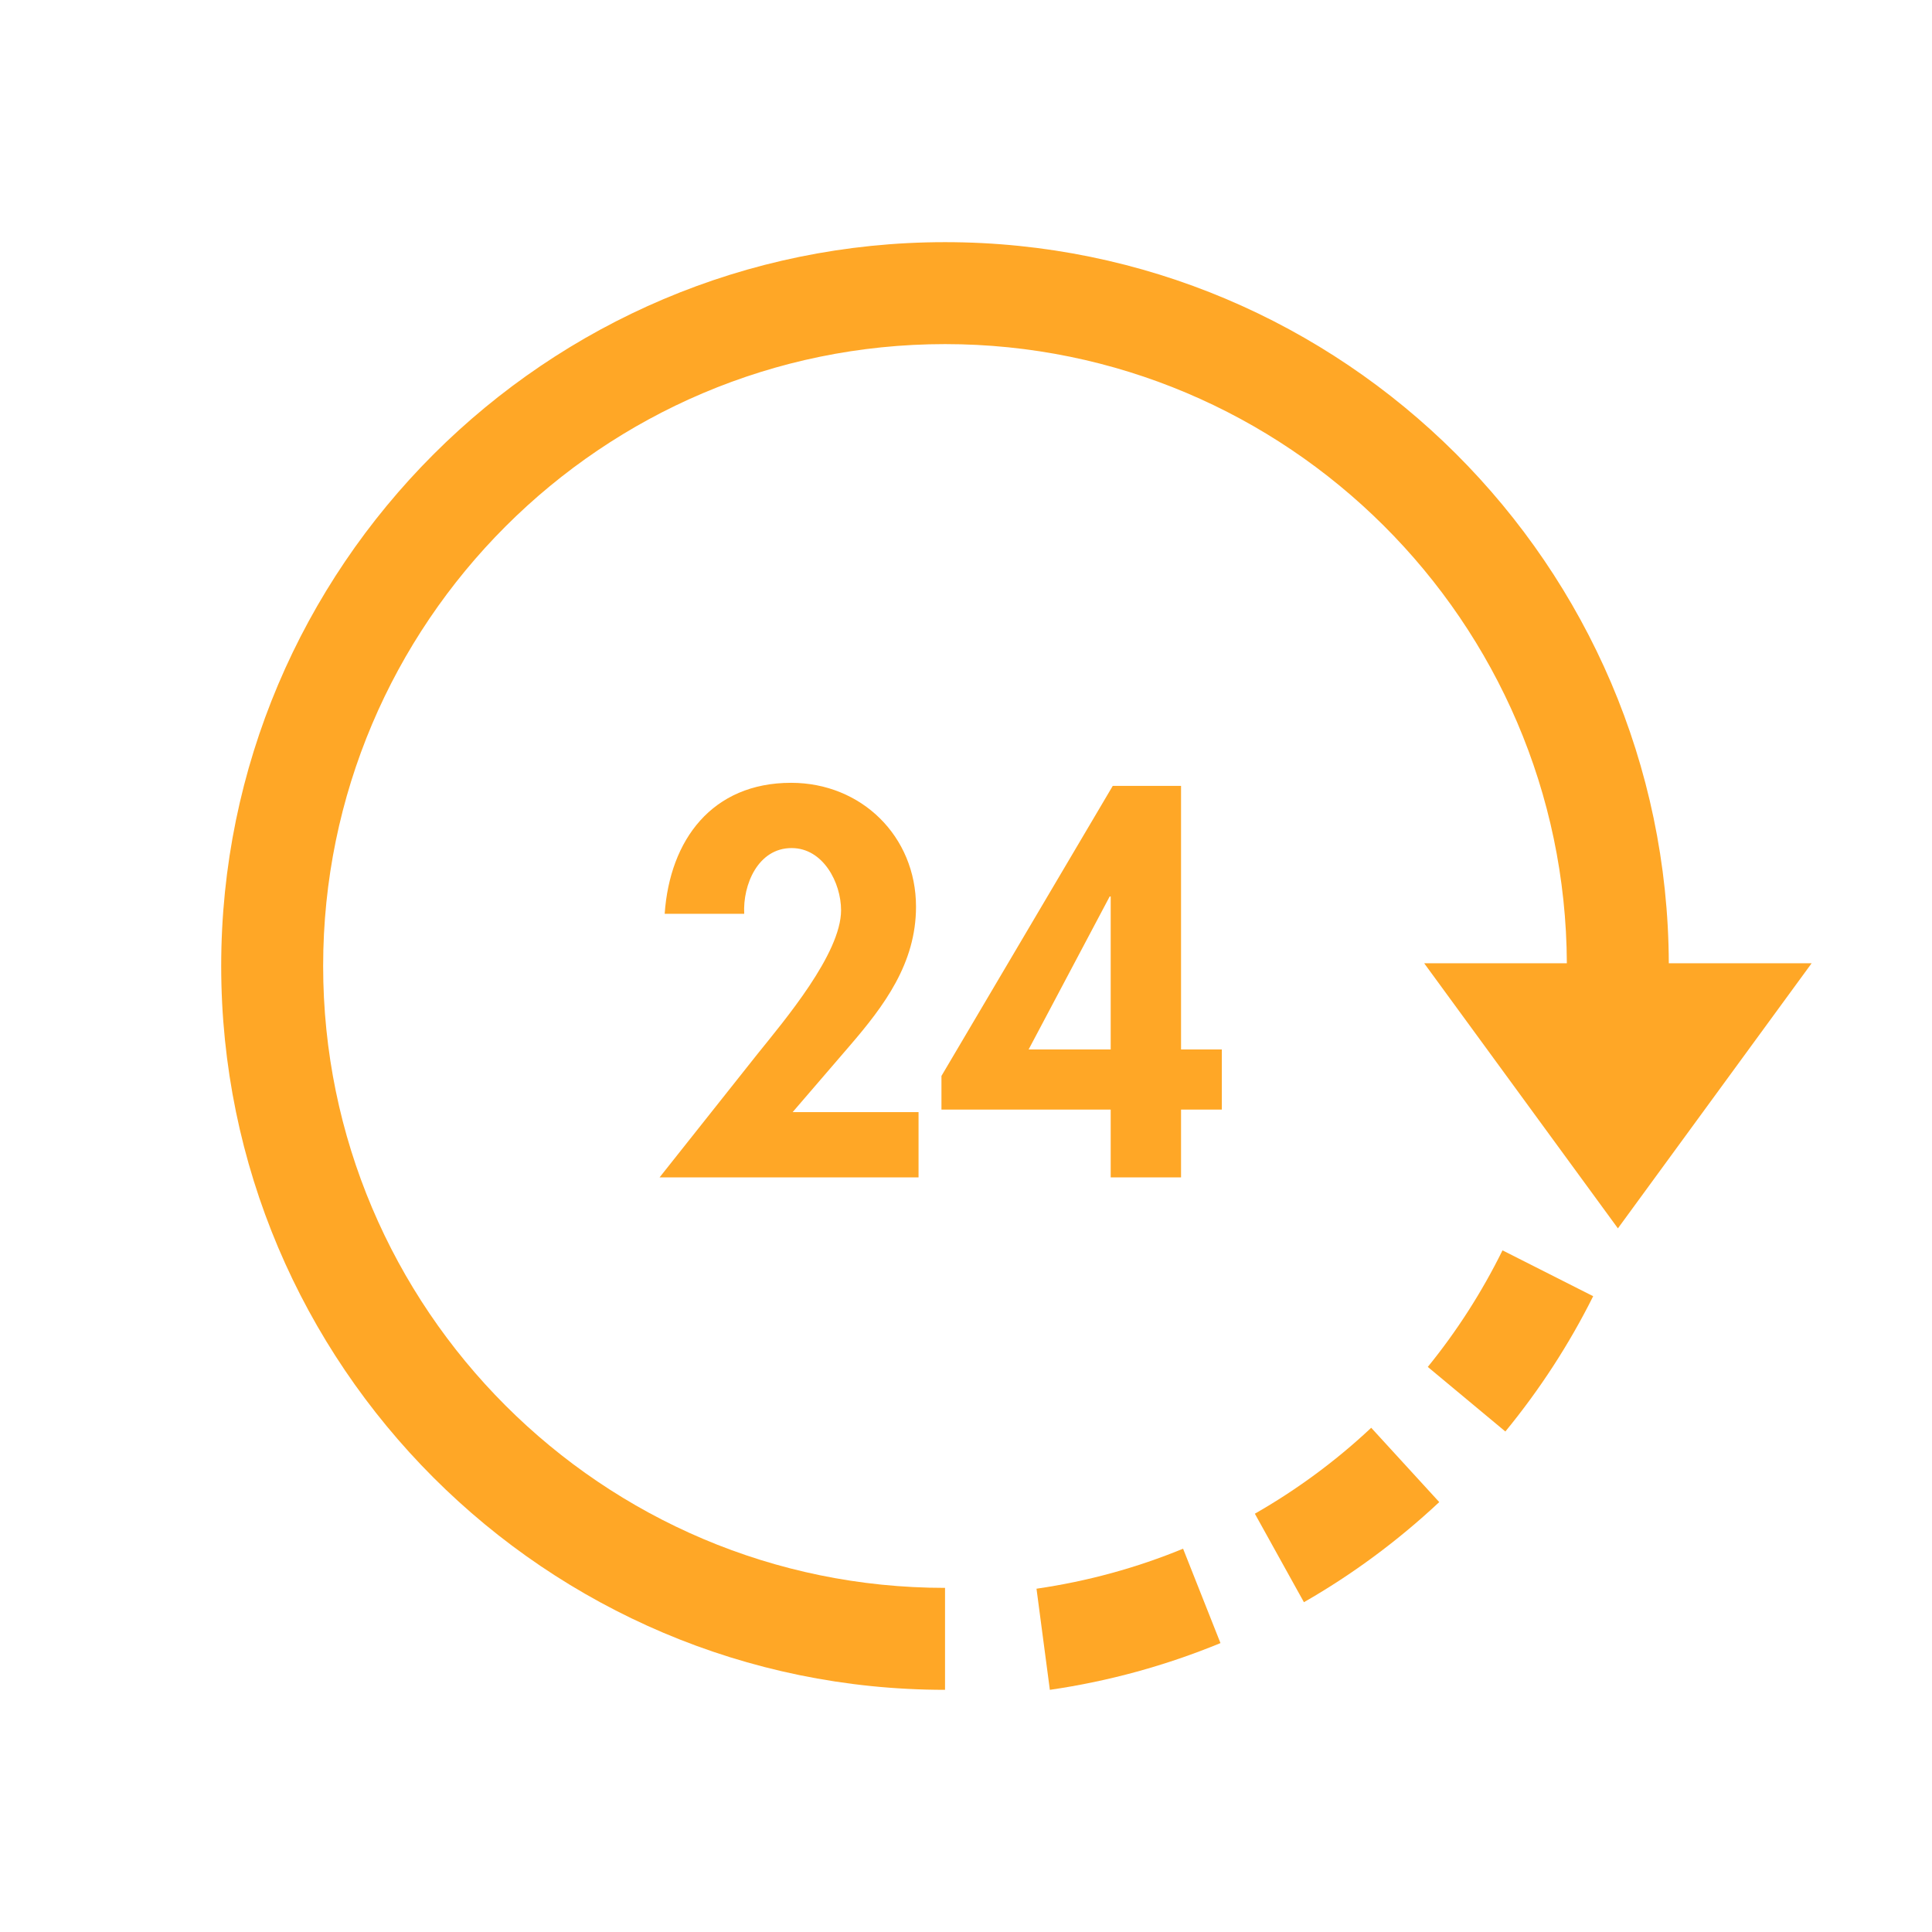
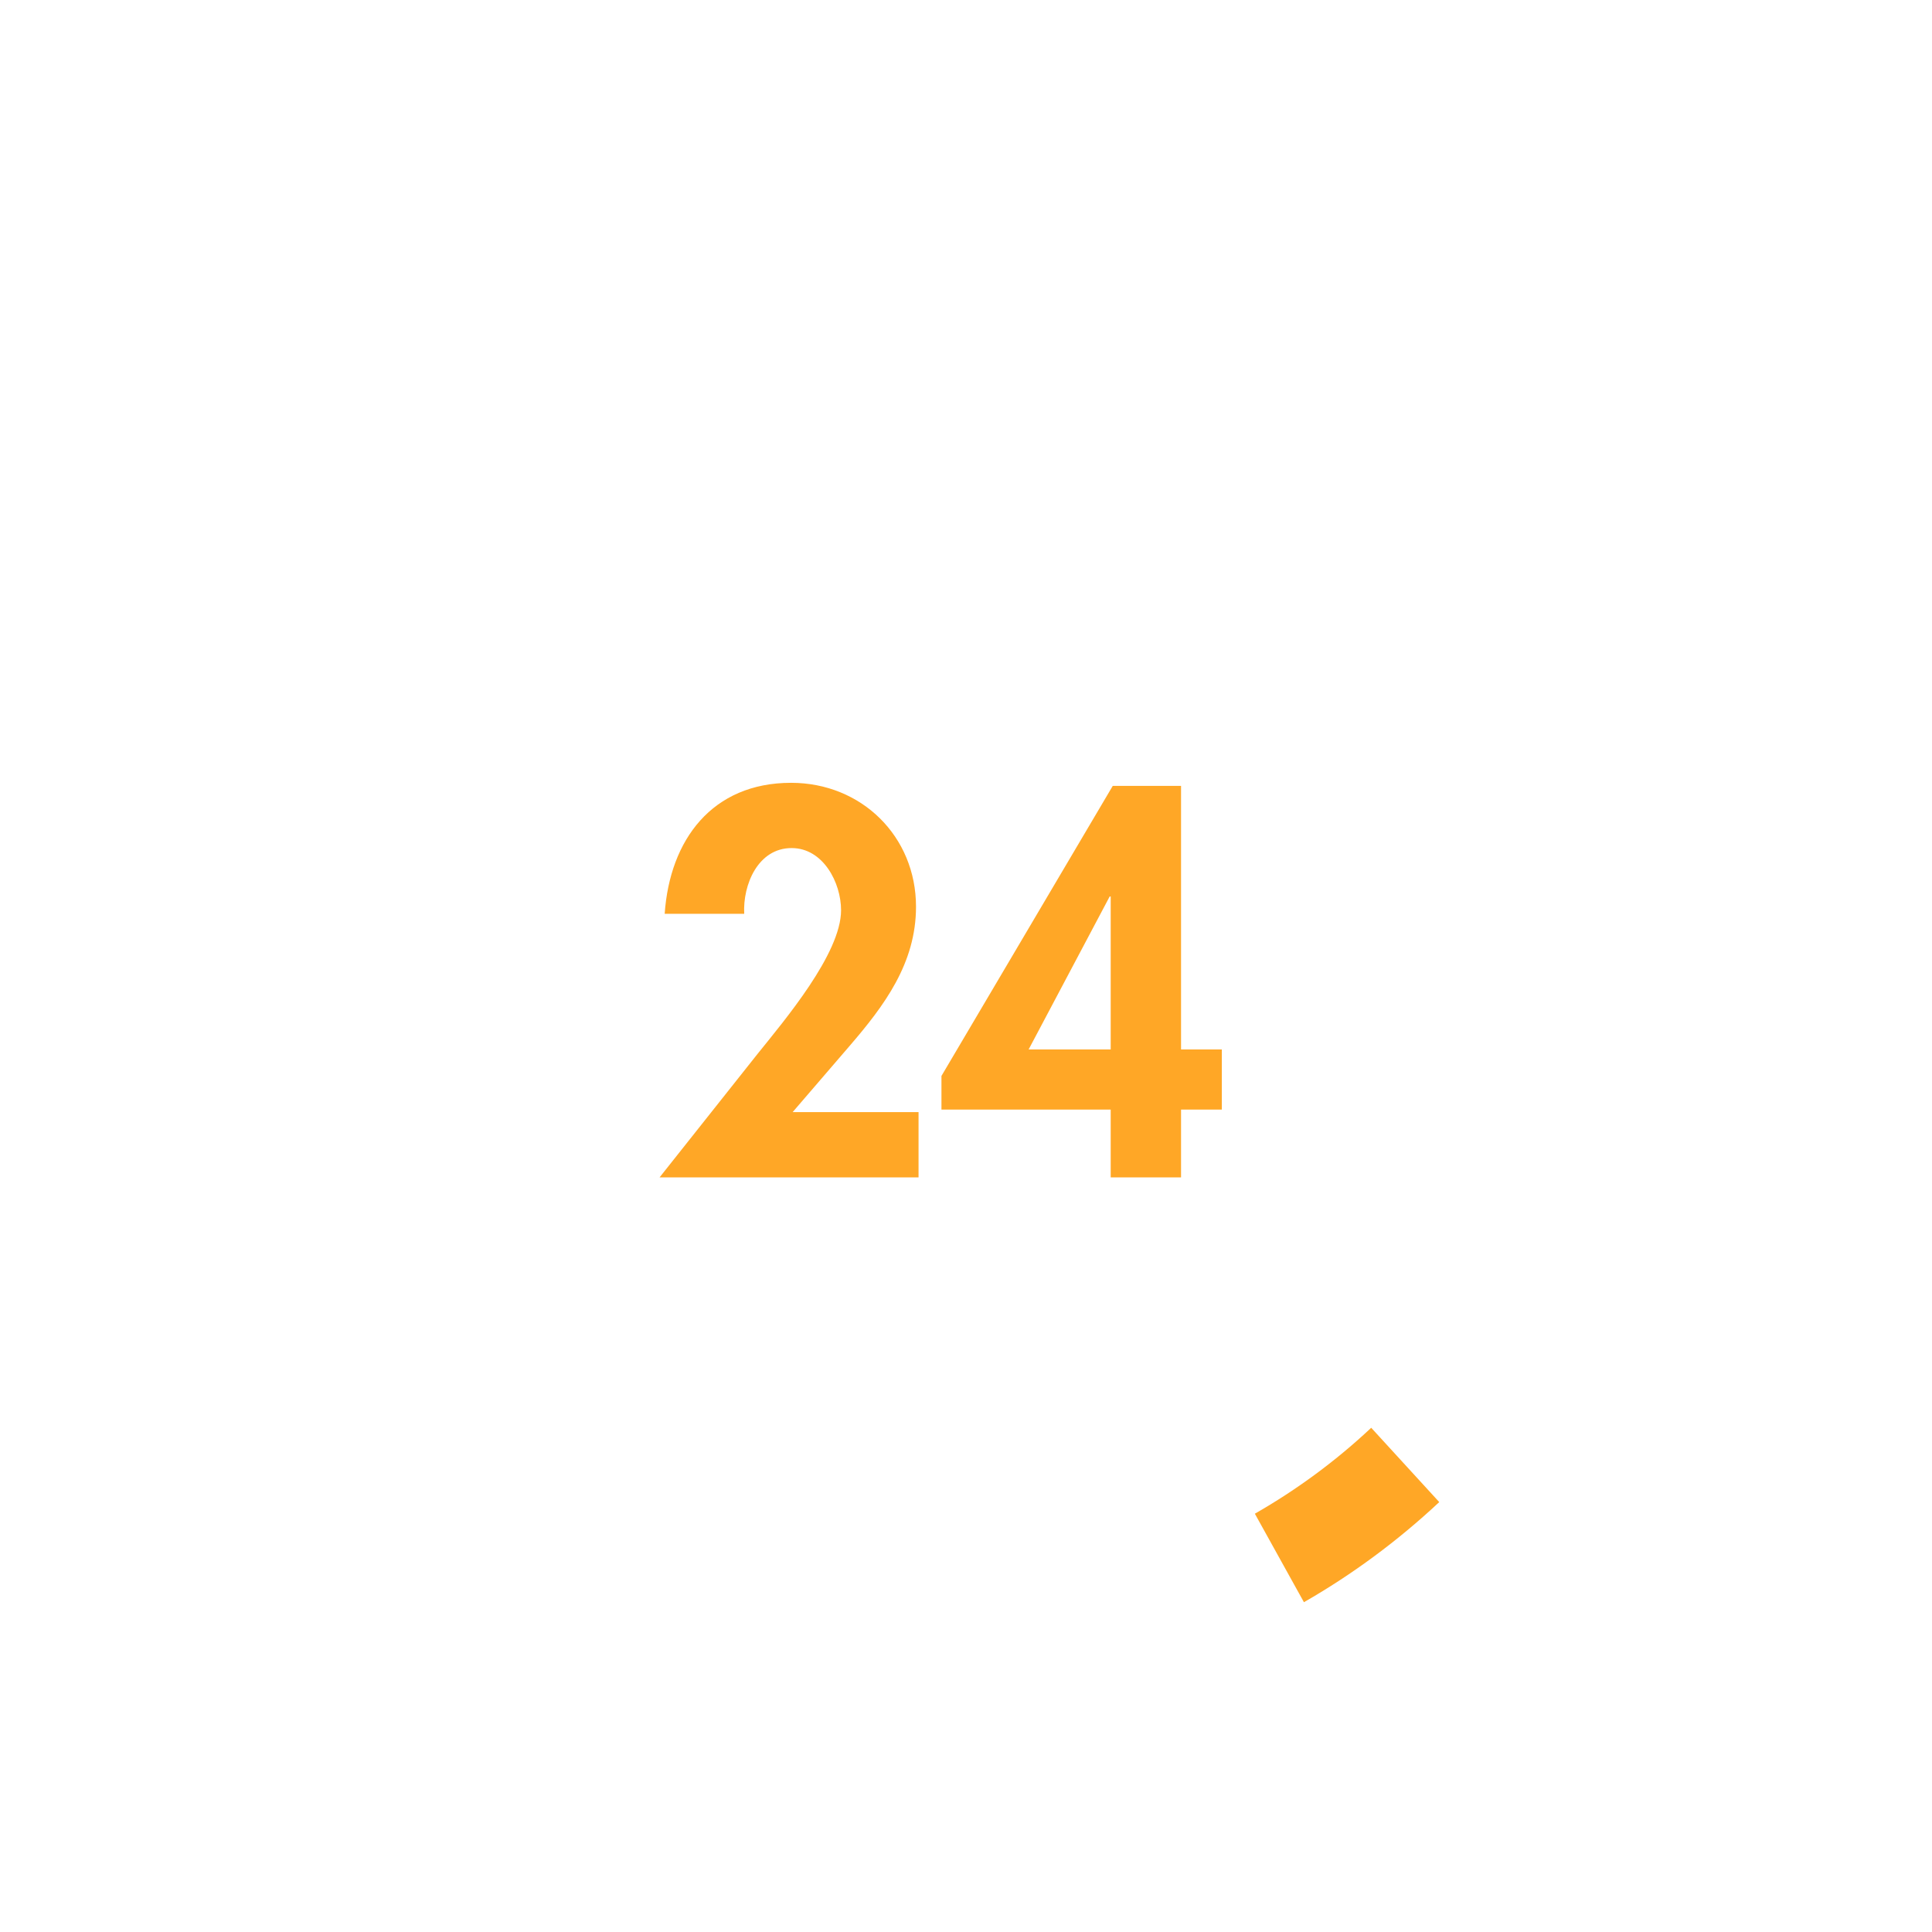
<svg xmlns="http://www.w3.org/2000/svg" version="1.1" id="Ebene_1" x="0px" y="0px" width="230px" height="230px" viewBox="-37 -44 230 230" enable-background="new -37 -44 230 230" xml:space="preserve">
  <g>
    <path fill="#FFA726" d="M103.602,49.556h-8.131L75.078,84.087v4.007h20.148v8.071h8.375v-8.071h4.855v-7.161h-4.855V49.556z    M95.227,80.933h-9.77l9.648-18.208h0.121V80.933z" />
    <path fill="#FFA726" d="M41.521,96.165h30.83v-7.769H57.361l6.737-7.829c4.188-4.854,7.951-9.892,7.951-16.628   c0-8.375-6.495-14.747-14.87-14.747c-9.407,0-14.444,6.797-15.051,15.596h9.468c-0.182-3.459,1.639-7.828,5.644-7.828   c3.763,0,5.887,4.127,5.887,7.404c0,5.158-6.736,13.107-9.953,17.113L41.521,96.165z" />
-     <path fill="#FFA726" d="M161.667,70.677c-0.175-47.366-38.756-85.849-86.163-85.849c-47.515,0-86.171,38.657-86.171,86.171   c0,47.516,38.656,86.171,86.171,86.171v-12.137C34.681,145.034,1.47,111.824,1.47,71c0-40.823,33.211-74.035,74.034-74.035   c40.716,0,73.852,33.038,74.026,73.712h-16.983l23.061,31.556l23.06-31.556H161.667z" />
-     <path fill="#FFA726" d="M86.393,145.132l1.59,12.039c7.012-1.015,13.822-2.894,20.312-5.565l-4.451-11.236   C98.332,142.636,92.486,144.25,86.393,145.132z" />
    <path fill="#FFA726" d="M112.388,136.204l5.842,10.535c5.758-3.298,11.16-7.29,16.109-11.919l-8.1-8.847   C122.053,129.903,117.403,133.336,112.388,136.204z" />
-     <path fill="#FFA726" d="M132.975,118.729l9.235,7.688c4.099-4.997,7.604-10.393,10.454-16.107l-10.794-5.459   C139.416,109.823,136.432,114.477,132.975,118.729z" />
  </g>
</svg>